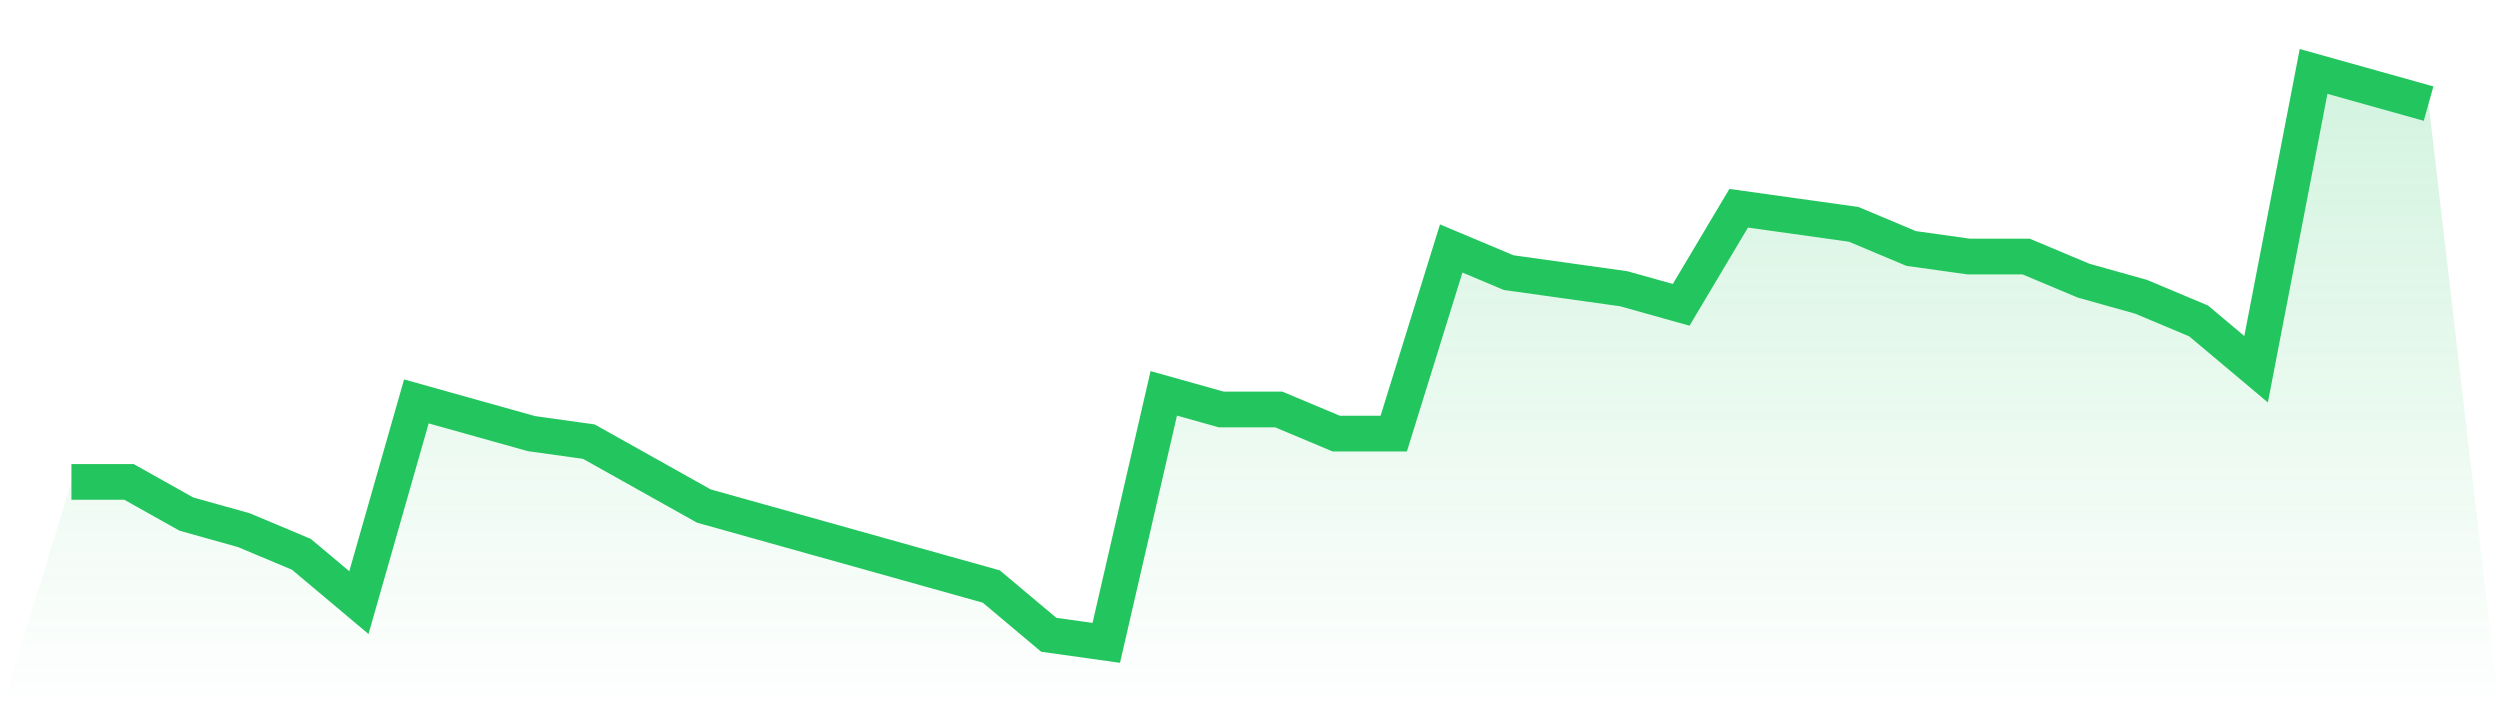
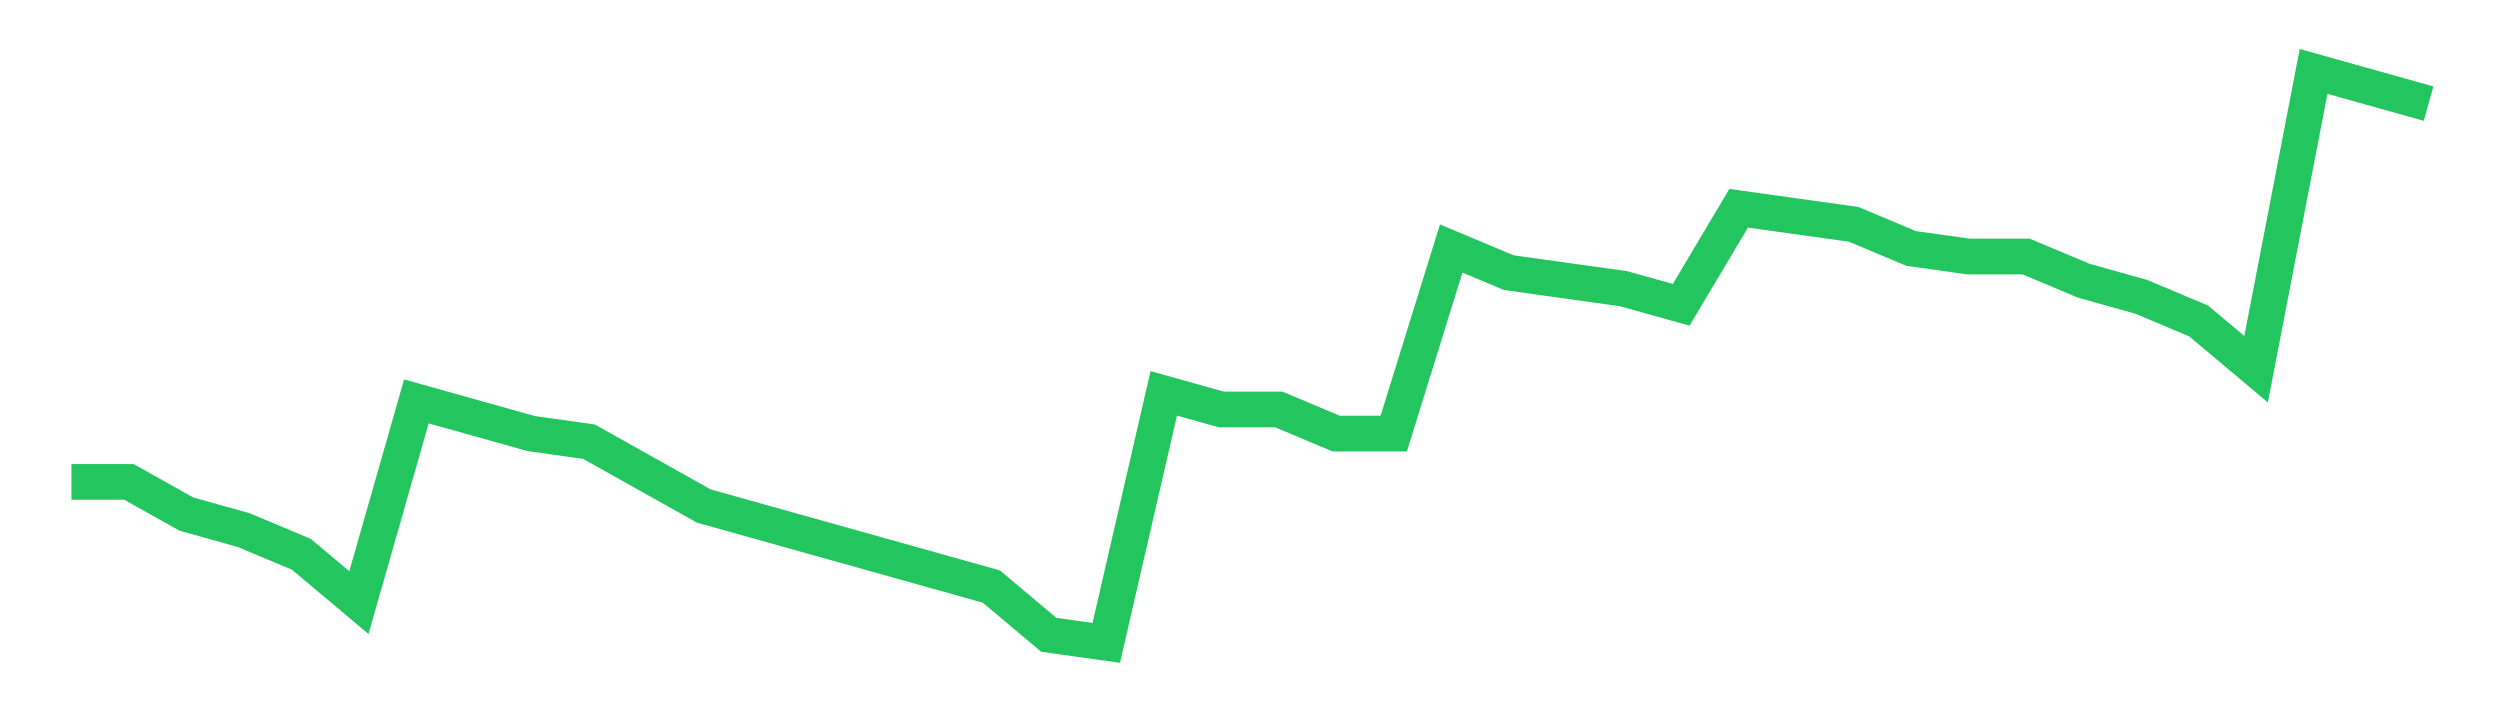
<svg xmlns="http://www.w3.org/2000/svg" viewBox="0 0 140 40">
  <defs>
    <linearGradient id="gradient" x1="0" x2="0" y1="0" y2="1">
      <stop offset="0%" stop-color="#22c55e" stop-opacity="0.2" />
      <stop offset="100%" stop-color="#22c55e" stop-opacity="0" />
    </linearGradient>
  </defs>
-   <path d="M4,26.986 L4,26.986 L7.22,26.986 L10.439,28.789 L13.659,29.69 L16.878,31.042 L20.098,33.746 L23.317,22.479 L26.537,23.38 L29.756,24.282 L32.976,24.732 L36.195,26.535 L39.415,28.338 L42.634,29.239 L45.854,30.141 L49.073,31.042 L52.293,31.944 L55.512,32.845 L58.732,35.549 L61.951,36 L65.171,22.028 L68.39,22.93 L71.61,22.93 L74.829,24.282 L78.049,24.282 L81.268,13.915 L84.488,15.268 L87.707,15.718 L90.927,16.169 L94.146,17.07 L97.366,11.662 L100.585,12.113 L103.805,12.563 L107.024,13.915 L110.244,14.366 L113.463,14.366 L116.683,15.718 L119.902,16.62 L123.122,17.972 L126.341,20.676 L129.561,4 L132.78,4.901 L136,5.803 L140,40 L0,40 z" fill="url(#gradient)" />
  <path d="M4,26.986 L4,26.986 L7.22,26.986 L10.439,28.789 L13.659,29.69 L16.878,31.042 L20.098,33.746 L23.317,22.479 L26.537,23.38 L29.756,24.282 L32.976,24.732 L36.195,26.535 L39.415,28.338 L42.634,29.239 L45.854,30.141 L49.073,31.042 L52.293,31.944 L55.512,32.845 L58.732,35.549 L61.951,36 L65.171,22.028 L68.39,22.93 L71.61,22.93 L74.829,24.282 L78.049,24.282 L81.268,13.915 L84.488,15.268 L87.707,15.718 L90.927,16.169 L94.146,17.07 L97.366,11.662 L100.585,12.113 L103.805,12.563 L107.024,13.915 L110.244,14.366 L113.463,14.366 L116.683,15.718 L119.902,16.62 L123.122,17.972 L126.341,20.676 L129.561,4 L132.78,4.901 L136,5.803" fill="none" stroke="#22c55e" stroke-width="2" />
</svg>